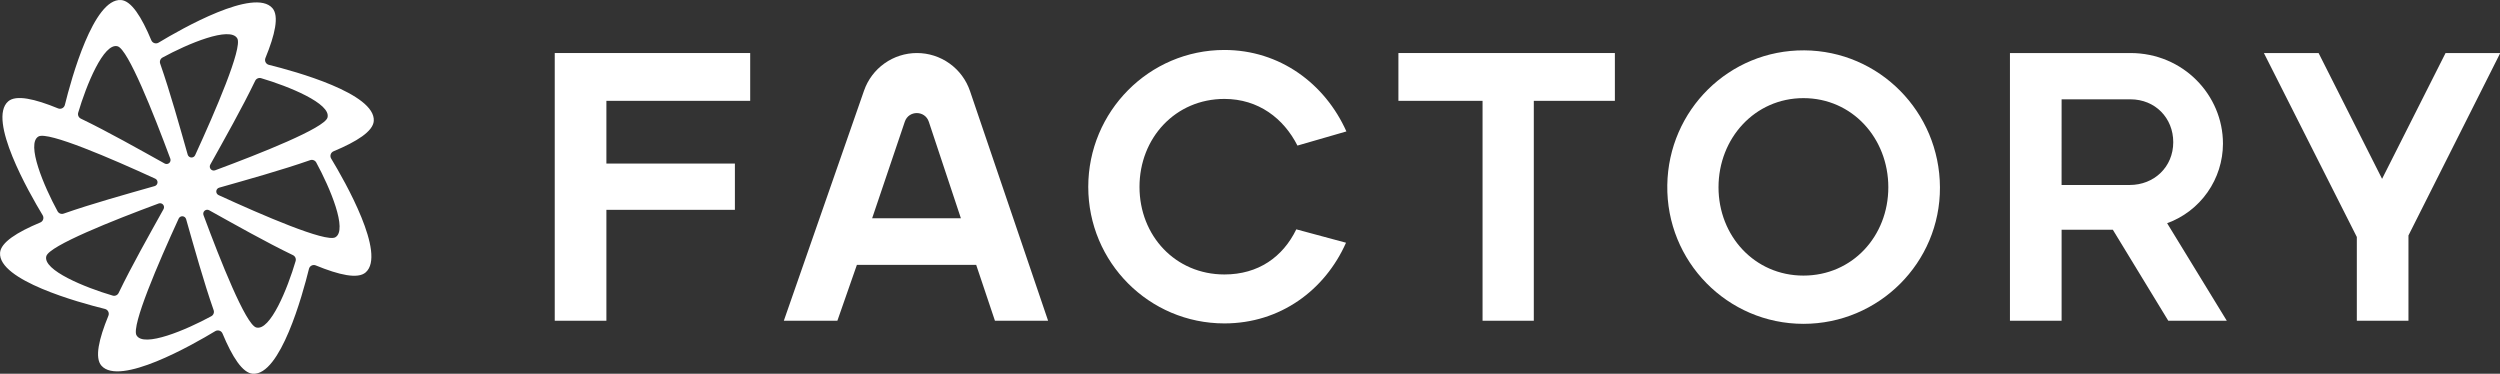
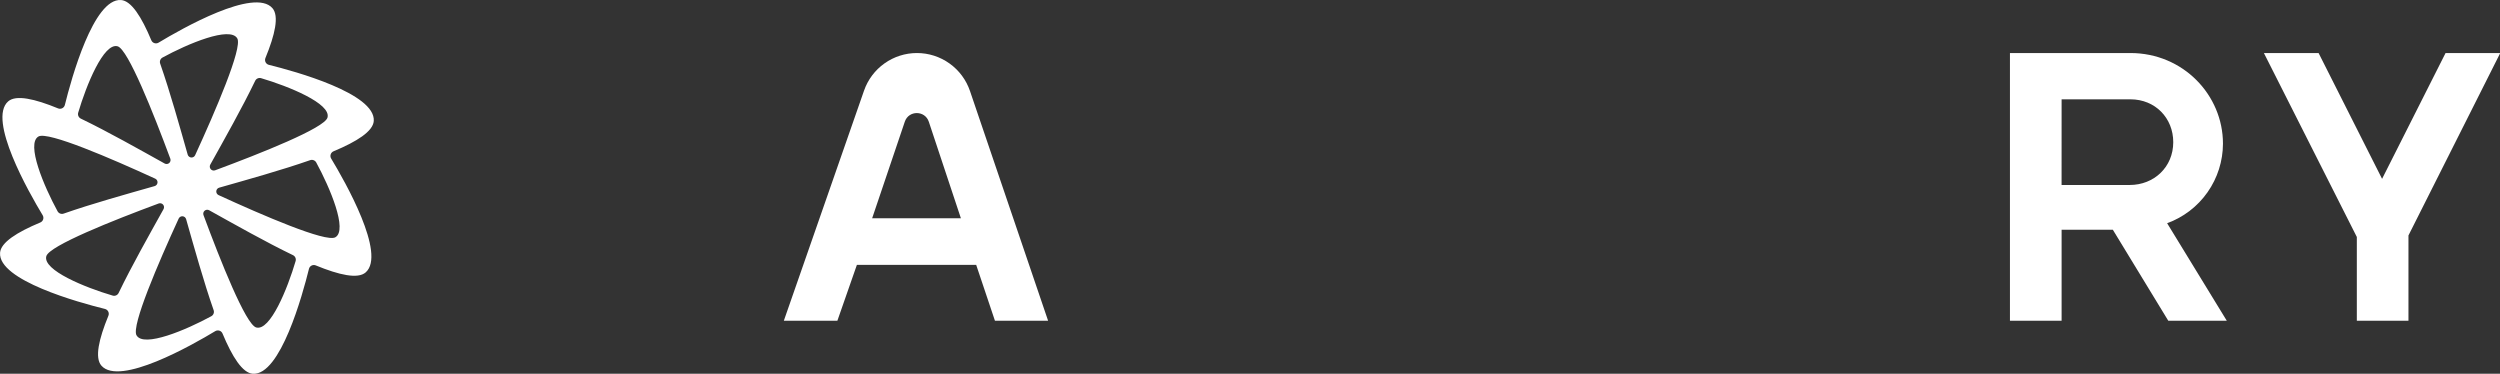
<svg xmlns="http://www.w3.org/2000/svg" width="3057" height="457" viewBox="0 0 3057 457" fill="none">
  <rect x="0" y="0" width="3057" height="457" fill="#333333" stroke="none" />
  <g clip-path="url(#clip0_1813_675)">
-     <path d="M678.34 392.2V64.85H917.34V123.3H741.5V200H898.63V256.58H741.5V392.2H678.34Z" fill="white" />
    <path d="M958.47 392.2L1056.55 110.8C1061.23 97.375 1069.97 85.739 1081.57 77.506C1093.16 69.273 1107.02 64.849 1121.24 64.85C1135.55 64.848 1149.5 69.327 1161.13 77.658C1172.76 85.989 1181.49 97.753 1186.1 111.3L1281.61 392.2H1216.61L1193.69 323.92H1047.79L1023.94 392.2H958.47ZM1066.47 266.87H1174.97L1135.75 148.87C1131.07 134.77 1111.15 134.72 1106.4 148.79L1066.47 266.87Z" fill="white" />
-     <path d="M1330.72 228.52C1330.72 136.4 1405.07 61.1 1497.2 61.1C1565.01 61.1 1620.2 102.26 1646.38 160.71L1586.52 178.02C1569.69 144.81 1538.82 120.96 1497.2 120.96C1437.34 120.96 1393.38 168.66 1393.38 228.52C1393.38 288.38 1437.38 335.61 1497.2 335.61C1538.82 335.61 1568.75 314.1 1585.12 280.43L1645.91 296.8C1620.19 354.8 1565.48 395.47 1497.2 395.47C1405.07 395.47 1330.72 320.68 1330.72 228.52Z" fill="white" />
-     <path d="M1812.87 392.2V123.3H1709.98V64.85H1974.67V123.3H1875.53V392.2H1812.87Z" fill="white" />
-     <path d="M2038.76 226.329C2040.19 134.479 2114.38 61.029 2206.23 61.569C2297.89 62.119 2371.71 136.73 2372.17 228.99C2372.63 321.25 2297.35 395.99 2205.22 395.99C2112.21 395.94 2037.31 319.679 2038.76 226.329ZM2309.04 228.99C2309.04 169.13 2265.04 119.99 2205.22 119.99C2145.83 119.99 2101.4 169.09 2101.4 228.99C2101.4 288.38 2145.4 336.99 2205.22 336.99C2265.04 336.99 2309.04 288.85 2309.04 228.99Z" fill="white" />
    <path d="M2457.76 392.2V64.85H2605.07C2669.61 64.85 2718.24 116.29 2718.24 175.68C2718.19 196.932 2711.61 217.656 2699.4 235.051C2687.19 252.447 2669.94 265.675 2649.97 272.95L2722.92 392.2H2651.37L2583.56 280.9H2520.93V392.2H2457.76ZM2520.9 226.2H2604.14C2634.07 226.2 2657.45 204.2 2657.45 173.83C2657.45 144.37 2635.45 121.45 2605.07 121.45H2520.93L2520.9 226.2Z" fill="white" />
    <path d="M2881.93 289.78L2768.29 64.85H2835.17L2912.8 218.7L2990.43 64.85H3057.3L2945.06 287.91V392.2H2881.93V289.78Z" fill="white" />
    <path d="M328.76 79.29C327.9 79.077 327.097 78.68 326.404 78.128C325.712 77.575 325.146 76.88 324.748 76.089C324.349 75.298 324.126 74.43 324.093 73.545C324.061 72.659 324.22 71.778 324.56 70.96C336.3 42.39 341.48 19.53 333.12 9.96C310.98 -15.43 222.19 35.059 193.88 52.159C193.122 52.615 192.274 52.902 191.395 53C190.516 53.098 189.626 53.005 188.786 52.728C187.946 52.451 187.175 51.996 186.527 51.394C185.879 50.792 185.369 50.057 185.03 49.24C173.13 20.73 160.62 0.9 147.94 0.04C114.33 -2.26 87.24 96.229 79.31 128.329C79.098 129.189 78.703 129.993 78.152 130.685C77.6 131.378 76.905 131.943 76.115 132.342C75.325 132.741 74.458 132.964 73.573 132.996C72.689 133.029 71.808 132.87 70.99 132.53C42.42 120.79 19.55 115.61 9.99 123.97C-15.4 146.11 35.08 234.9 52.18 263.21C52.637 263.967 52.925 264.815 53.024 265.695C53.123 266.574 53.031 267.465 52.754 268.305C52.477 269.146 52.021 269.917 51.418 270.565C50.815 271.213 50.079 271.722 49.26 272.059C20.76 283.959 0.93 296.469 0.06 309.149C-2.23 342.759 96.25 369.85 128.36 377.78C129.218 377.994 130.019 378.391 130.71 378.943C131.4 379.495 131.964 380.19 132.361 380.98C132.759 381.769 132.982 382.635 133.014 383.519C133.047 384.402 132.889 385.283 132.55 386.099C120.81 414.669 115.63 437.539 123.99 447.099C146.13 472.489 234.93 422.009 263.24 404.909C263.998 404.452 264.846 404.164 265.726 404.065C266.605 403.966 267.496 404.058 268.336 404.336C269.177 404.613 269.947 405.069 270.595 405.672C271.243 406.275 271.753 407.011 272.09 407.829C283.99 436.329 296.49 456.16 309.18 457.03C342.79 459.32 369.88 360.84 377.8 328.73C378.014 327.871 378.411 327.068 378.964 326.377C379.517 325.685 380.213 325.121 381.004 324.723C381.795 324.326 382.662 324.103 383.547 324.072C384.432 324.04 385.313 324.199 386.13 324.54C414.7 336.28 437.56 341.449 447.13 333.099C472.52 310.959 422.03 222.159 404.93 193.849C404.476 193.091 404.191 192.243 404.094 191.365C403.996 190.486 404.09 189.596 404.367 188.757C404.644 187.917 405.098 187.147 405.699 186.499C406.3 185.851 407.034 185.339 407.85 185C436.36 173.1 456.19 160.589 457.05 147.909C459.35 114.299 360.86 87.21 328.76 79.29ZM290.2 47.069C296.66 58.649 263.37 135.81 238.61 189.78C238.196 190.682 237.516 191.436 236.66 191.94C235.805 192.444 234.815 192.674 233.825 192.599C232.835 192.524 231.891 192.147 231.122 191.52C230.352 190.892 229.793 190.044 229.52 189.089C219.52 153.999 208.09 112.77 195.86 77.77C195.38 76.396 195.404 74.896 195.928 73.539C196.452 72.181 197.442 71.054 198.72 70.359C229.26 53.679 281.52 31.529 290.2 47.069ZM143.84 56.619C156.59 60.239 187.61 138.34 208.26 194.01C208.605 194.94 208.656 195.953 208.408 196.914C208.159 197.874 207.623 198.735 206.871 199.382C206.118 200.029 205.186 200.43 204.199 200.531C203.212 200.633 202.218 200.43 201.35 199.95C169.44 182.24 132.23 161.14 98.83 145.04C97.522 144.405 96.482 143.328 95.894 141.998C95.306 140.669 95.209 139.174 95.62 137.78C105.45 104.42 126.71 51.769 143.84 56.619ZM47.1 166.869C58.67 160.409 135.84 193.7 189.8 218.46C190.703 218.874 191.457 219.554 191.961 220.41C192.465 221.265 192.695 222.255 192.62 223.245C192.544 224.235 192.168 225.178 191.54 225.948C190.913 226.717 190.065 227.277 189.11 227.55C154.03 237.55 112.79 248.98 77.79 261.21C76.418 261.687 74.92 261.662 73.565 261.138C72.21 260.614 71.084 259.626 70.39 258.349C53.74 227.809 31.55 175.549 47.1 166.869ZM56.65 313.23C60.26 300.48 138.37 269.459 194.04 248.809C194.97 248.465 195.984 248.414 196.944 248.662C197.905 248.911 198.766 249.447 199.413 250.199C200.059 250.951 200.461 251.884 200.562 252.87C200.663 253.857 200.46 254.851 199.98 255.72C182.26 287.63 161.16 324.84 145.06 358.23C144.431 359.542 143.354 360.587 142.023 361.177C140.693 361.767 139.196 361.864 137.8 361.45C104.44 351.68 51.79 330.36 56.65 313.23ZM166.9 409.97C160.43 398.4 193.73 321.23 218.49 267.27C218.904 266.367 219.585 265.613 220.44 265.109C221.296 264.605 222.285 264.375 223.275 264.45C224.266 264.525 225.209 264.902 225.978 265.529C226.748 266.157 227.307 267.005 227.58 267.96C237.58 303.04 249.01 344.28 261.24 379.28C261.717 380.653 261.69 382.151 261.165 383.507C260.639 384.862 259.648 385.987 258.37 386.68C227.84 403.33 175.57 425.52 166.93 409.97H166.9ZM313.26 400.419C300.5 396.809 269.48 318.7 248.83 263.03C248.484 262.098 248.431 261.082 248.68 260.12C248.928 259.158 249.466 258.295 250.22 257.648C250.974 257 251.909 256.6 252.897 256.5C253.886 256.4 254.882 256.606 255.75 257.089C287.65 274.799 324.87 295.91 358.26 312.01C359.571 312.641 360.613 313.718 361.202 315.048C361.79 316.379 361.885 317.875 361.47 319.27C351.65 352.68 330.39 405.279 313.26 400.419ZM410 290.169C398.42 296.639 321.26 263.339 267.29 238.579C266.387 238.165 265.633 237.485 265.129 236.629C264.625 235.774 264.396 234.784 264.471 233.794C264.546 232.804 264.922 231.861 265.55 231.091C266.177 230.321 267.025 229.763 267.98 229.49C303.07 219.49 344.3 208.059 379.3 195.829C380.675 195.352 382.175 195.378 383.532 195.904C384.889 196.43 386.015 197.421 386.71 198.7C403.35 229.23 425.54 281.499 410 290.169ZM400.45 143.809C396.83 156.569 318.73 187.59 263.06 208.24C262.128 208.586 261.113 208.638 260.151 208.39C259.189 208.141 258.326 207.604 257.678 206.85C257.031 206.096 256.631 205.161 256.531 204.172C256.431 203.184 256.636 202.188 257.12 201.319C274.83 169.419 295.93 132.199 312.03 98.809C312.663 97.5 313.74 96.459 315.07 95.871C316.4 95.283 317.896 95.186 319.29 95.599C352.65 105.419 405.3 126.679 400.45 143.809Z" fill="white" />
  </g>
  <defs>
    <clipPath id="clip0_1813_675">
      <rect width="3057" height="457" fill="white" />
    </clipPath>
  </defs>
</svg>